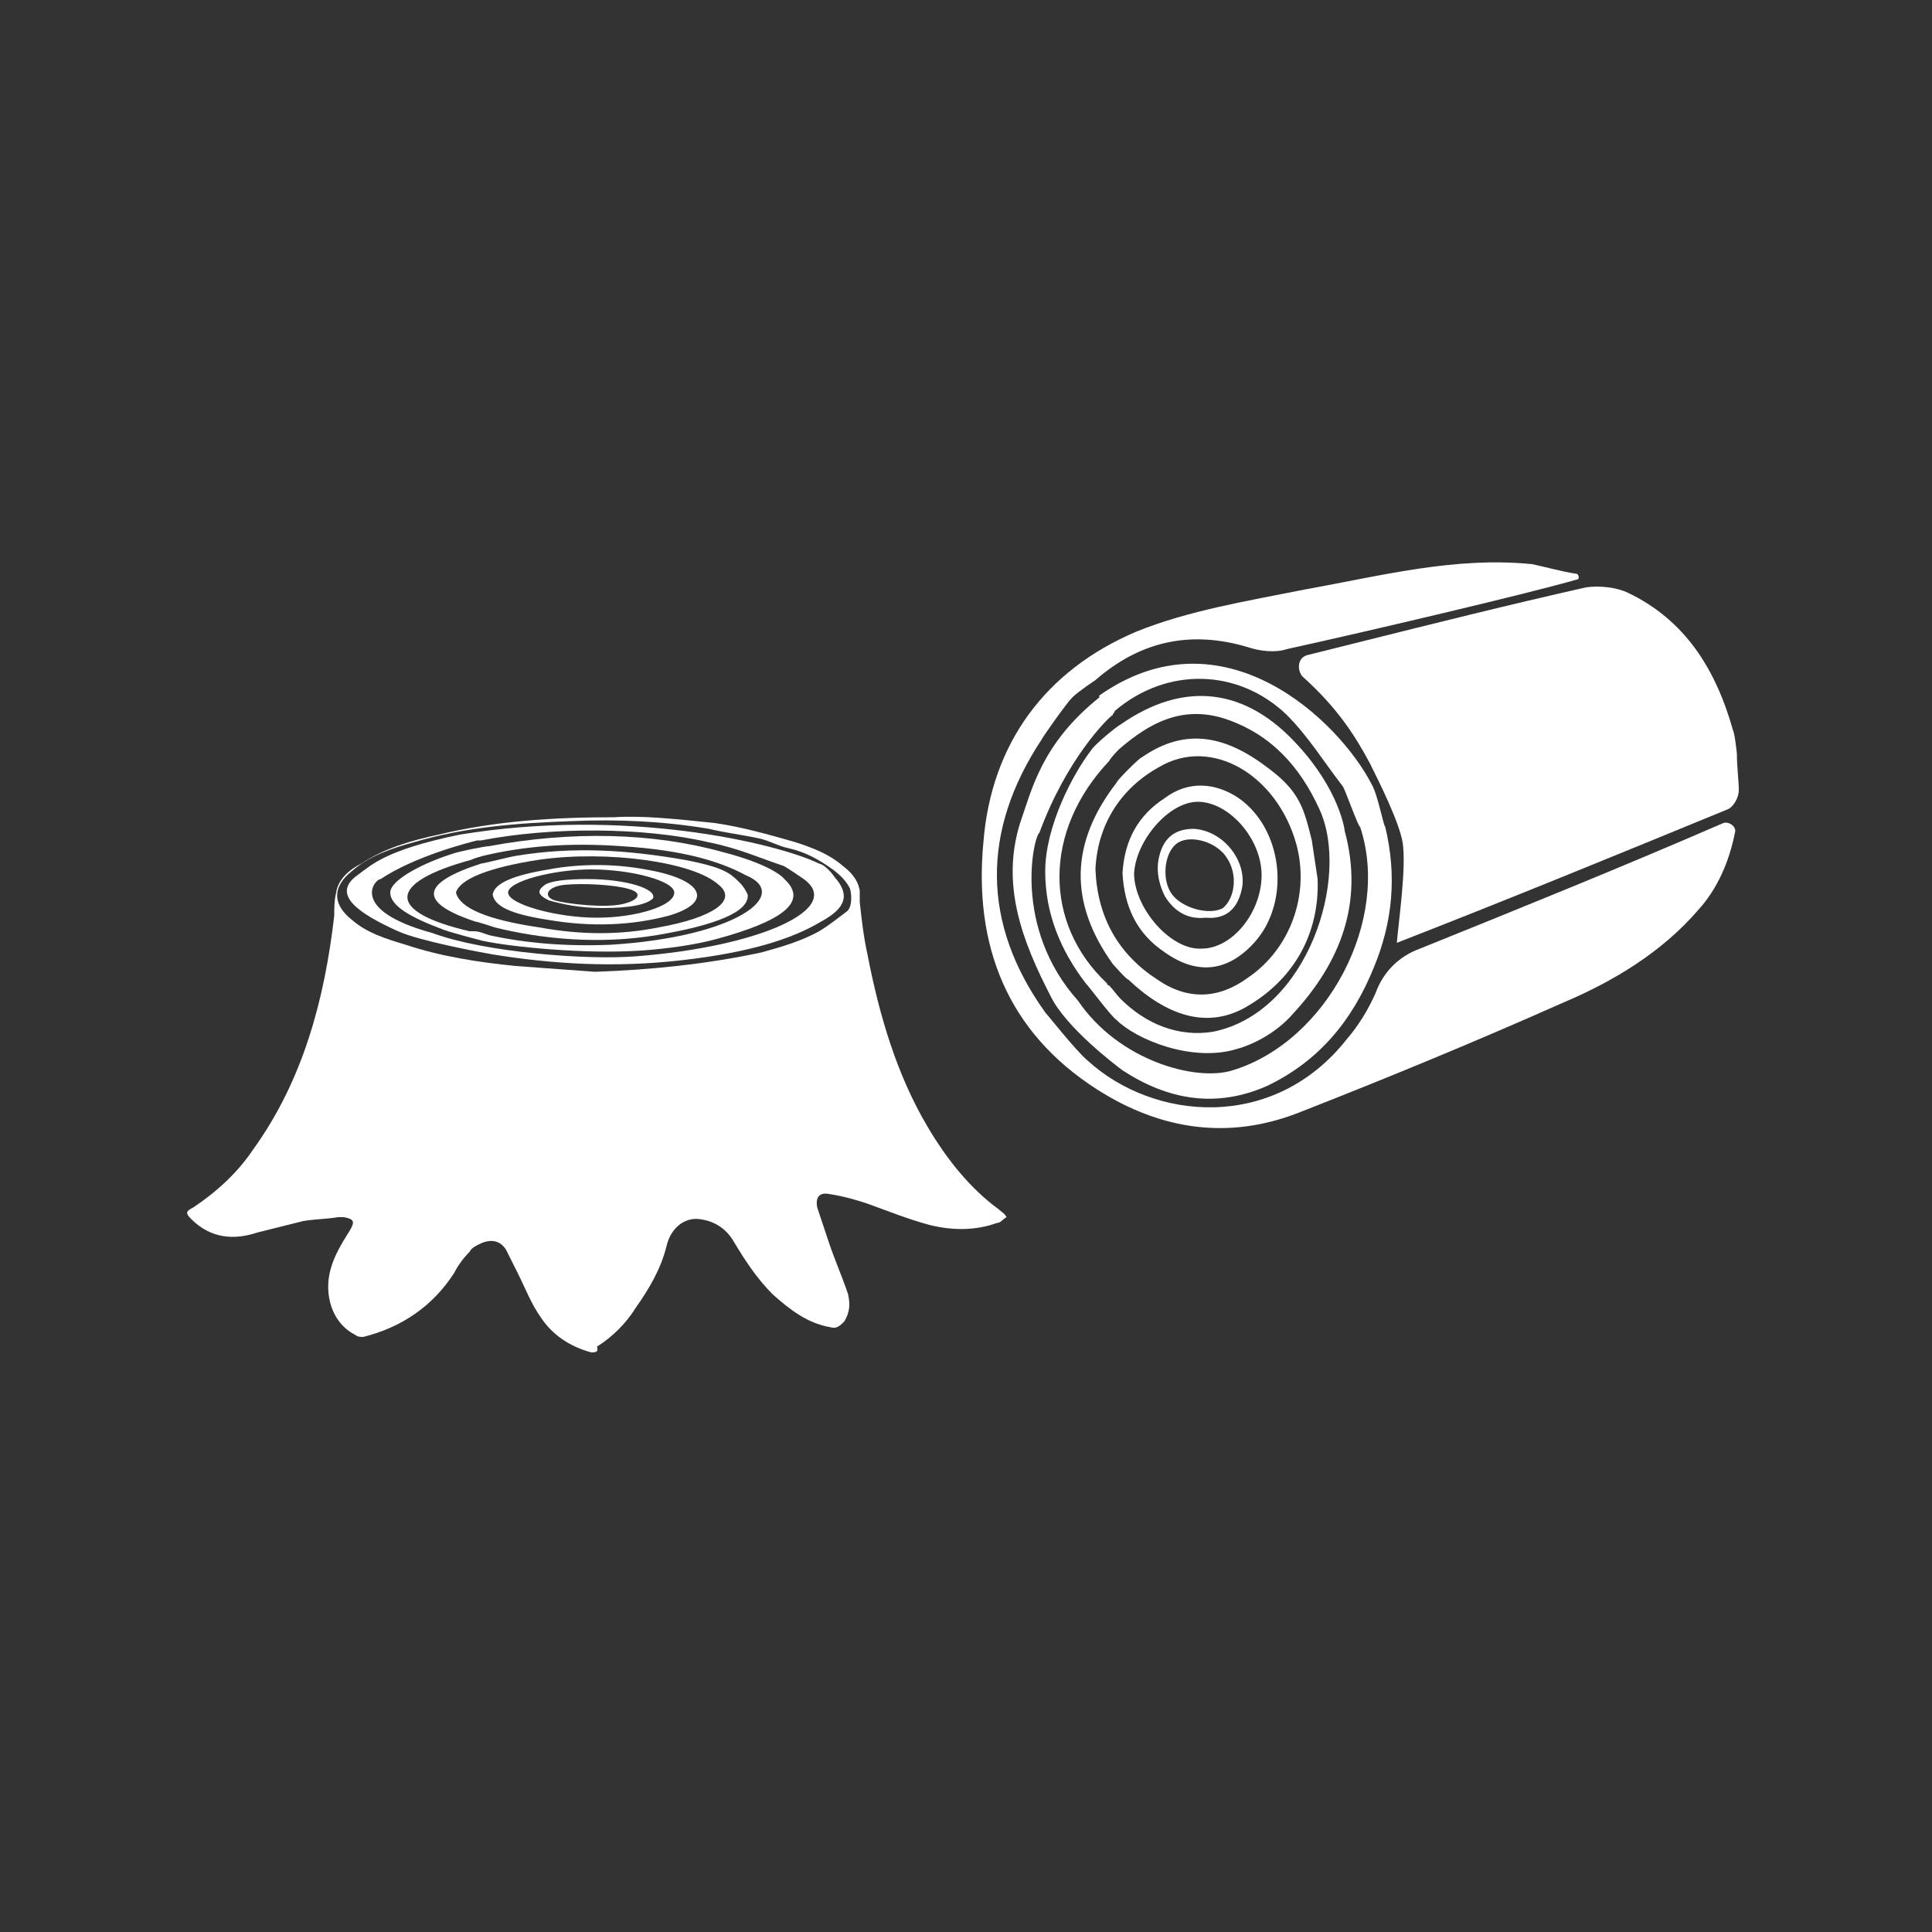
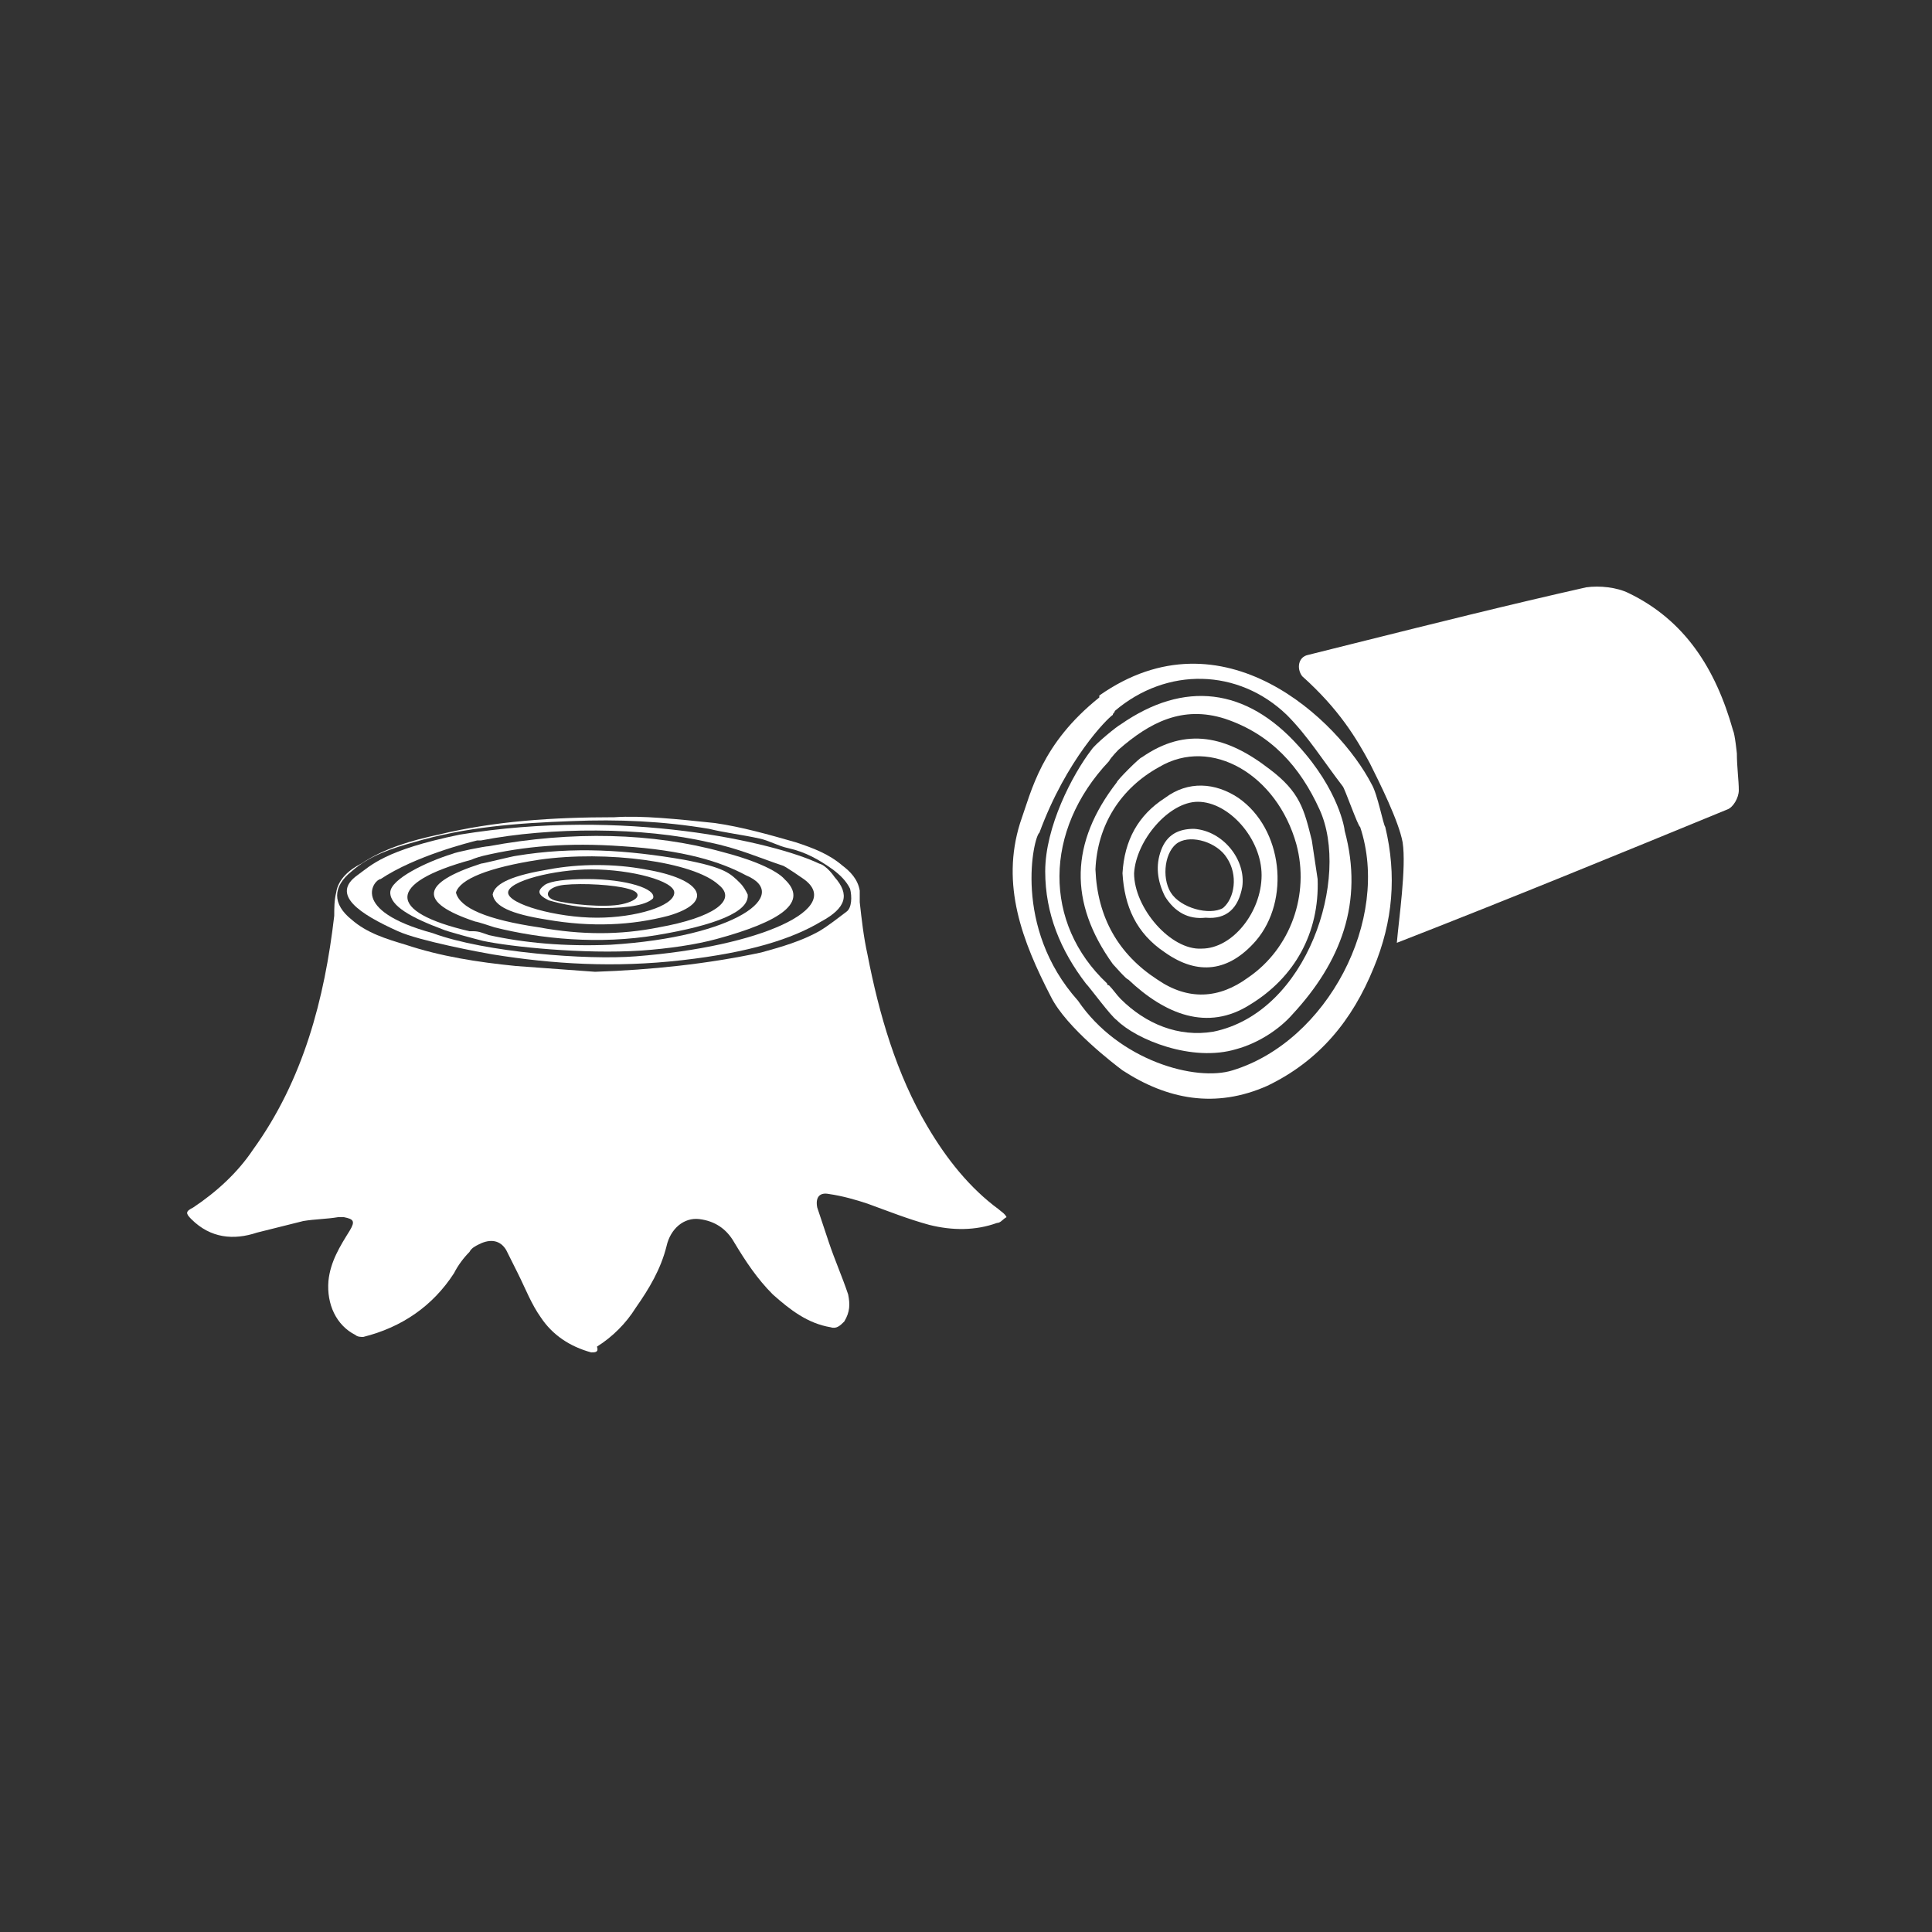
<svg xmlns="http://www.w3.org/2000/svg" version="1.1" id="Ebene_1" x="0px" y="0px" viewBox="0 0 100 100" style="enable-background:new 0 0 100 100;" xml:space="preserve">
  <rect x="0" y="0" width="100" height="100" fill="#333333" stroke="none" />
  <style type="text/css">
	.st0{display:none;}
	.st1{display:inline;}
	.st2{fill:#FFFFFF;}
	.st3{fill:#FFFFFF;stroke:#D2B696;stroke-miterlimit:10;}
</style>
  <g id="Ebene_3" class="st0">
    <g class="st1">
      <path class="st2" d="M13,19v58h0.2c0.5,1.1,2.5,1.9,4.8,1.9s4.3-0.8,4.8-1.9H23V19H13z" />
      <ellipse class="st3" cx="18" cy="19.5" rx="5" ry="2.5" />
    </g>
    <g class="st1">
      <path class="st2" d="M23.9,21v56h0.2c0.5,1.1,2.5,1.9,4.8,1.9s4.3-0.8,4.8-1.9h0.2V21H23.9z" />
      <ellipse class="st3" cx="28.9" cy="21.5" rx="5" ry="2.5" />
    </g>
    <g class="st1">
-       <path class="st2" d="M34.9,24v53H35c0.5,1.1,2.5,1.9,4.8,1.9s4.3-0.8,4.8-1.9h0.2V24H34.9z" />
      <ellipse class="st3" cx="39.9" cy="24.5" rx="5" ry="2.5" />
    </g>
    <g class="st1">
      <path class="st2" d="M45.8,27v50H46c0.5,1.1,2.5,1.9,4.8,1.9s4.3-0.8,4.8-1.9h0.2V27H45.8z" />
      <ellipse class="st3" cx="50.8" cy="27.5" rx="5" ry="2.5" />
    </g>
    <g class="st1">
      <path class="st2" d="M56.7,24v53h0.2c0.5,1.1,2.5,1.9,4.8,1.9s4.3-0.8,4.8-1.9h0.2V24H56.7z" />
      <ellipse class="st3" cx="61.7" cy="24.5" rx="5" ry="2.5" />
    </g>
    <g class="st1">
      <path class="st2" d="M67.7,21v56h0.2c0.5,1.1,2.5,1.9,4.8,1.9s4.3-0.8,4.8-1.9h0.2V21H67.7z" />
      <ellipse class="st3" cx="72.7" cy="21.5" rx="5" ry="2.5" />
    </g>
    <g class="st1">
      <path class="st2" d="M78.6,19v58h0.2c0.5,1.1,2.5,1.9,4.8,1.9s4.3-0.8,4.8-1.9h0.2V19H78.6z" />
      <ellipse class="st3" cx="83.6" cy="19.5" rx="5" ry="2.5" />
    </g>
  </g>
  <g id="Ebene_4">
    <path class="st2" d="M69.6,43c0-0.1-0.3-2.1-2.4-4.4c-2.7-3-5.9-3.4-9.2-1.1c-0.2,0.1-1.3,1-1.5,1.3c-1,1.3-2.4,4-2.4,6.3   c0,2.2,0.8,4.1,2.1,5.8c0.2,0.2,1.3,1.7,1.6,1.9c1,1,3.9,2.2,6.2,1.5c1.1-0.3,2.2-1,2.9-1.8C69.4,49.8,70.6,46.7,69.6,43z    M62.8,53.4C61,53.7,59.3,53,58,51.7l0,0l0,0c-0.2-0.2-0.4-0.5-0.6-0.7l0,0c-0.1,0-0.1-0.1-0.1-0.1C54,47.8,54,43,57.4,39.4l0,0   c0.1-0.2,0.5-0.6,0.5-0.6c1.6-1.4,3.3-2.3,5.5-1.6c2.4,0.8,3.9,2.5,4.9,4.7C69.9,45.4,67.7,52.4,62.8,53.4z" />
    <path class="st2" d="M71,40.6c-1.7-3.3-7.7-9.1-14.1-4.6c0,0,0,0,0,0.1c-3,2.4-3.5,4.8-4.1,6.5c-1,3.2,0.1,6.1,1.6,9   c0.8,1.6,3.3,3.5,3.7,3.8c2.3,1.5,4.8,2,7.5,0.8c2.7-1.3,4.4-3.4,5.5-6.1c1-2.4,1.2-4.8,0.6-7.3C71.6,42.7,71.3,41.1,71,40.6z    M63.8,55.4c-1.9,0.6-5.9-0.5-8-3.6l0,0c-3.4-3.8-2.3-8.5-2-8.7c1.4-3.8,3.5-5.9,3.8-6.1c0-0.1,0.1-0.1,0.1-0.2   c2.7-2.3,6.4-2.2,8.9,0.2c1.1,1.1,1.9,2.4,2.9,3.7l0,0c0.1,0.1,0.8,2.1,0.9,2.1C72,47.6,68.7,53.9,63.8,55.4z" />
-     <path class="st2" d="M73.5,49.1c-1.1,0.4-1.9,1.2-2.3,2.3c-0.4,0.9-0.9,1.7-1.5,2.4c-3.8,4.8-10,4.2-13.4,1.1   c-0.6-0.5-2.1-2.4-2.2-2.5c-3.3-4.6-3.3-9.4-0.2-14.1c0.1-0.2,1.3-1.9,1.6-2.2s1.2-0.9,1.2-0.9c2.3-2,4.9-2.6,7.9-1.7   c0.6,0.2,1.4,0.3,2,0.1c4.1-0.9,12.6-2.9,15-3.6c0.2,0,0.1-0.3,0-0.3c-0.7-0.1-1.8-0.4-2.3-0.5c-4-0.4-7.8,0.6-11.7,1.3   c-3,0.6-6.1,1.1-8.8,2.2c-4.7,2-7.5,5.8-7.9,10.9c-0.5,5.3,1.2,9.8,5.9,12.8c3.3,2.1,6.8,2.6,10.4,1.2c4.6-1.8,9.2-3.7,13.7-5.7   c2.6-1.1,5.1-2.6,7-4.8c1-1.1,1.6-2.5,1.9-4c0.1-0.3-0.3-0.6-0.6-0.5C83.9,44.9,78.7,47,73.5,49.1z" />
    <path class="st2" d="M67.9,43.5c-0.4-1.6-0.6-2.5-2.2-3.7c-2.2-1.7-4.3-2.2-6.6-0.6c-0.1,0-1.3,1.2-1.3,1.3   c-2.4,3.1-2.5,6.2-0.2,9.4c0.1,0.1,0.7,0.8,0.8,0.8c1.9,1.8,4.1,2.7,6.3,1.3c2.3-1.4,3.6-3.7,3.5-6.5C68.1,44.8,68,44.2,67.9,43.5z    M64.6,50.6c-1.5,1.1-3.1,1.2-4.7,0.1c-2-1.3-3.1-3.2-3.2-5.7c0.1-2.3,1.3-4.2,3.3-5.3c2.7-1.6,6.1,0.4,7.1,4   C67.8,46.3,66.8,49.1,64.6,50.6z" />
    <path class="st2" d="M89.9,39c0,0-0.1-1-0.2-1.2l0,0c-0.9-3.2-2.5-5.7-5.4-7.1c-0.6-0.3-1.5-0.4-2.2-0.3c-4,0.9-8,1.9-12,2.9   c-0.8,0.2-1.6,0.4-2.4,0.6c-0.5,0.1-0.6,0.7-0.3,1.1c1.9,1.7,2.8,3.2,3.5,4.5c0.5,1,1.5,3,1.7,4.1c0.2,1.3-0.2,4-0.3,5.2   c5.9-2.3,11.5-4.6,17.1-6.9c0.3-0.1,0.6-0.6,0.6-1C90,40.4,89.9,39.7,89.9,39z" />
    <path class="st2" d="M58.1,45.2c0.1-1.7,0.8-3,2.2-3.9c1.2-0.9,2.6-0.8,3.8,0c2.3,1.6,2.7,5.3,0.9,7.4c-1.4,1.6-3,1.8-4.7,0.6   C58.8,48.3,58.2,46.9,58.1,45.2z M65.3,45.3c0-1.9-1.7-3.8-3.3-3.8c-1.5,0-3.2,2-3.3,3.7c0,1.8,1.9,4,3.5,3.9   C63.8,49.1,65.3,47.2,65.3,45.3z" />
    <path class="st2" d="M60.3,46.4c-0.4-0.8-0.5-1.6-0.2-2.4c0.3-0.8,0.9-1.1,1.7-1.1c1.5,0.1,2.7,1.6,2.5,3c-0.2,1.1-0.8,1.7-1.9,1.6   C61.5,47.6,60.8,47.2,60.3,46.4z M63.5,44.4c-0.5-0.8-1.8-1.2-2.5-0.8s-0.9,1.8-0.4,2.6s2,1.2,2.7,0.8   C63.9,46.5,64.1,45.3,63.5,44.4z" />
    <path class="st2" d="M40.6,45.5c0,0-0.5-0.7-3.2-1.4c-3.6-1-7.8-1.1-12.1-0.3c-0.2,0-1.7,0.3-1.9,0.4c-1.3,0.4-3.2,1.3-3.2,2   s1.1,1.3,2.7,1.9c0.2,0.1,1.7,0.5,2.1,0.6c1.4,0.3,5.2,0.7,8.2,0.5c1.4-0.1,2.8-0.3,3.9-0.6C40.4,47.7,41.9,46.7,40.6,45.5z    M31.6,48.9c-2.4,0.1-4.5-0.1-6.3-0.5l0,0l0,0c-0.3-0.1-0.5-0.2-0.8-0.2c0,0,0,0-0.1,0s-0.1,0-0.1,0c-4.3-1-4.3-2.5,0.1-3.7l0,0   c0.2-0.1,0.6-0.2,0.6-0.2c2.1-0.5,4.4-0.7,7.2-0.5c3.2,0.2,5.1,0.8,6.4,1.5C41,46.3,38.1,48.5,31.6,48.9z" />
    <path class="st2" d="M43.2,45.4c0,0-0.4-0.6-0.8-0.7c-2.3-1.1-10.1-2.9-18.6-1.5l0,0c-3.9,0.8-4.6,1.6-5.3,2.1   c-1.4,1,0.1,2,2.1,2.9c1.1,0.5,4.3,1.1,4.9,1.2c3.1,0.5,6.3,0.7,9.8,0.3s5.7-1.1,7.2-2C43.8,47,44,46.3,43.2,45.4z M32.9,49.5   c-2.5,0.2-7.8-0.2-10.5-1.2l0,0c-4.4-1.2-3-2.8-2.7-2.8c1.8-1.2,4.6-1.9,5-2c0.1,0,0.1,0,0.2,0c3.6-0.7,8.4-0.7,11.8,0.1   c1.5,0.3,2.6,0.8,3.8,1.2l0,0c0.1,0,1.1,0.7,1.1,0.7C43.7,47,39.4,49,32.9,49.5z" />
    <path class="st2" d="M38.3,45.7c-0.5-0.5-0.8-0.8-2.9-1.2c-2.9-0.5-5.7-0.7-8.7-0.2c-0.1,0-1.7,0.4-1.8,0.4c-3.1,1-3.3,2-0.3,3   c0.1,0,1,0.3,1,0.3c2.4,0.6,5.4,0.9,8.4,0.4s4.8-1.2,4.7-2.1C38.6,46.1,38.5,45.9,38.3,45.7z M34.1,48c-2,0.4-4,0.4-6.2,0   c-2.7-0.4-4.1-1-4.3-1.8c0.2-0.7,1.7-1.3,4.3-1.7c3.5-0.5,8,0.1,9.3,1.3C38.2,46.6,36.9,47.5,34.1,48z" />
    <path class="st2" d="M33.4,45c-1.6-0.3-3.4-0.3-5,0c-1.8,0.3-2.8,0.7-2.9,1.3c0.1,0.6,0.9,1,2.8,1.3c2.3,0.4,4.4,0.3,6.3-0.2   C37,46.7,36.4,45.5,33.4,45z M30.9,47.5c-2.1,0-4.6-0.7-4.6-1.3s2.4-1.2,4.3-1.2c2.1,0,4.3,0.6,4.3,1.2   C34.9,46.9,32.9,47.5,30.9,47.5z" />
    <path class="st2" d="M30.4,45.5c-1.1,0-1.9,0.1-2.2,0.3c-0.4,0.3-0.4,0.5,0.2,0.8c0.7,0.2,1.6,0.4,2.8,0.4c1.5,0,2.3-0.2,2.6-0.5   C34,46,32.4,45.5,30.4,45.5z M32.2,46.8c-0.9,0.2-2.8,0-3.5-0.2c-0.6-0.2-0.4-0.7,0.5-0.8c1-0.1,2.6,0,3.3,0.2   C33.3,46.2,33.1,46.6,32.2,46.8z" />
    <path class="st2" d="M37,42.6c1.4,0.2,2.8,0.6,4.2,1c0.9,0.3,1.7,0.6,2.4,1.2c0.4,0.3,0.8,0.7,0.9,1.3c0,0.2,0,0.4,0,0.6   c0.1,0.9,0.2,1.8,0.4,2.7c0.6,3.1,1.5,6.2,3.1,8.9c1,1.7,2.2,3.2,3.7,4.3c0.1,0.1,0.3,0.2,0.4,0.4c-0.2,0.1-0.3,0.3-0.5,0.3   c-1.1,0.4-2.3,0.4-3.5,0.1c-1.1-0.3-2.1-0.7-3.2-1.1c-0.6-0.2-1.3-0.4-2-0.5c-0.5-0.1-0.7,0.2-0.6,0.7c0.2,0.6,0.4,1.2,0.6,1.8   c0.3,0.9,0.7,1.8,1,2.7c0.1,0.5,0.1,0.9-0.2,1.4c-0.2,0.2-0.4,0.4-0.7,0.3c-1.2-0.2-2.1-0.9-3-1.7c-0.8-0.8-1.4-1.7-2-2.7   c-0.4-0.7-1-1.1-1.8-1.2c-0.8-0.1-1.5,0.5-1.7,1.4c-0.3,1.2-0.9,2.2-1.6,3.2c-0.5,0.8-1.2,1.5-2,2C31,70,30.8,70,30.6,70   c-1.1-0.3-2-0.9-2.6-1.8c-0.5-0.7-0.8-1.5-1.2-2.3c-0.2-0.4-0.4-0.8-0.6-1.2c-0.3-0.5-0.8-0.6-1.4-0.3c-0.2,0.1-0.4,0.2-0.5,0.4   c-0.3,0.3-0.6,0.7-0.8,1.1c-1.1,1.7-2.7,2.8-4.7,3.3c-0.1,0-0.3,0-0.4-0.1c-1-0.5-1.5-1.6-1.4-2.8c0.1-1,0.6-1.8,1.1-2.6   c0.3-0.5,0.2-0.6-0.3-0.7c-0.1,0-0.2,0-0.3,0c-0.6,0.1-1.2,0.1-1.8,0.2c-0.8,0.2-1.6,0.4-2.4,0.6c-1.2,0.4-2.4,0.3-3.4-0.7   c-0.3-0.3-0.3-0.4,0.1-0.6c1.2-0.8,2.3-1.8,3.1-3c2.6-3.6,3.7-7.8,4.2-12.1c0-0.4,0-0.8,0.1-1.2c0.1-0.7,0.7-1.2,1.3-1.5   c1.2-0.8,2.6-1.2,4-1.5c2.9-0.7,5.9-0.9,9.1-0.9C33.2,42.2,35.1,42.4,37,42.6z M39.4,49.3c1.1-0.3,2.1-0.6,3-1.1   c0.5-0.3,1-0.7,1.4-1c0.3-0.2,0.3-0.8,0.2-1.2c-0.2-0.4-0.5-0.7-0.9-1c-0.7-0.5-1.4-0.9-2.3-1.1c-0.5-0.1-1-0.4-1.5-0.5   c-0.9-0.2-1.8-0.3-2.6-0.5c-2.4-0.4-4.7-0.5-7.1-0.4c-2.8,0.1-5.5,0.3-8.2,1.1c-1.1,0.3-2.3,0.7-3.2,1.5c-1,0.8-1,1.7,0,2.5   c0.8,0.7,1.8,1,2.8,1.3c1.8,0.6,3.7,0.9,5.7,1.1c1.4,0.1,2.7,0.2,4.1,0.3C33.7,50.2,36.6,49.9,39.4,49.3z" />
  </g>
</svg>